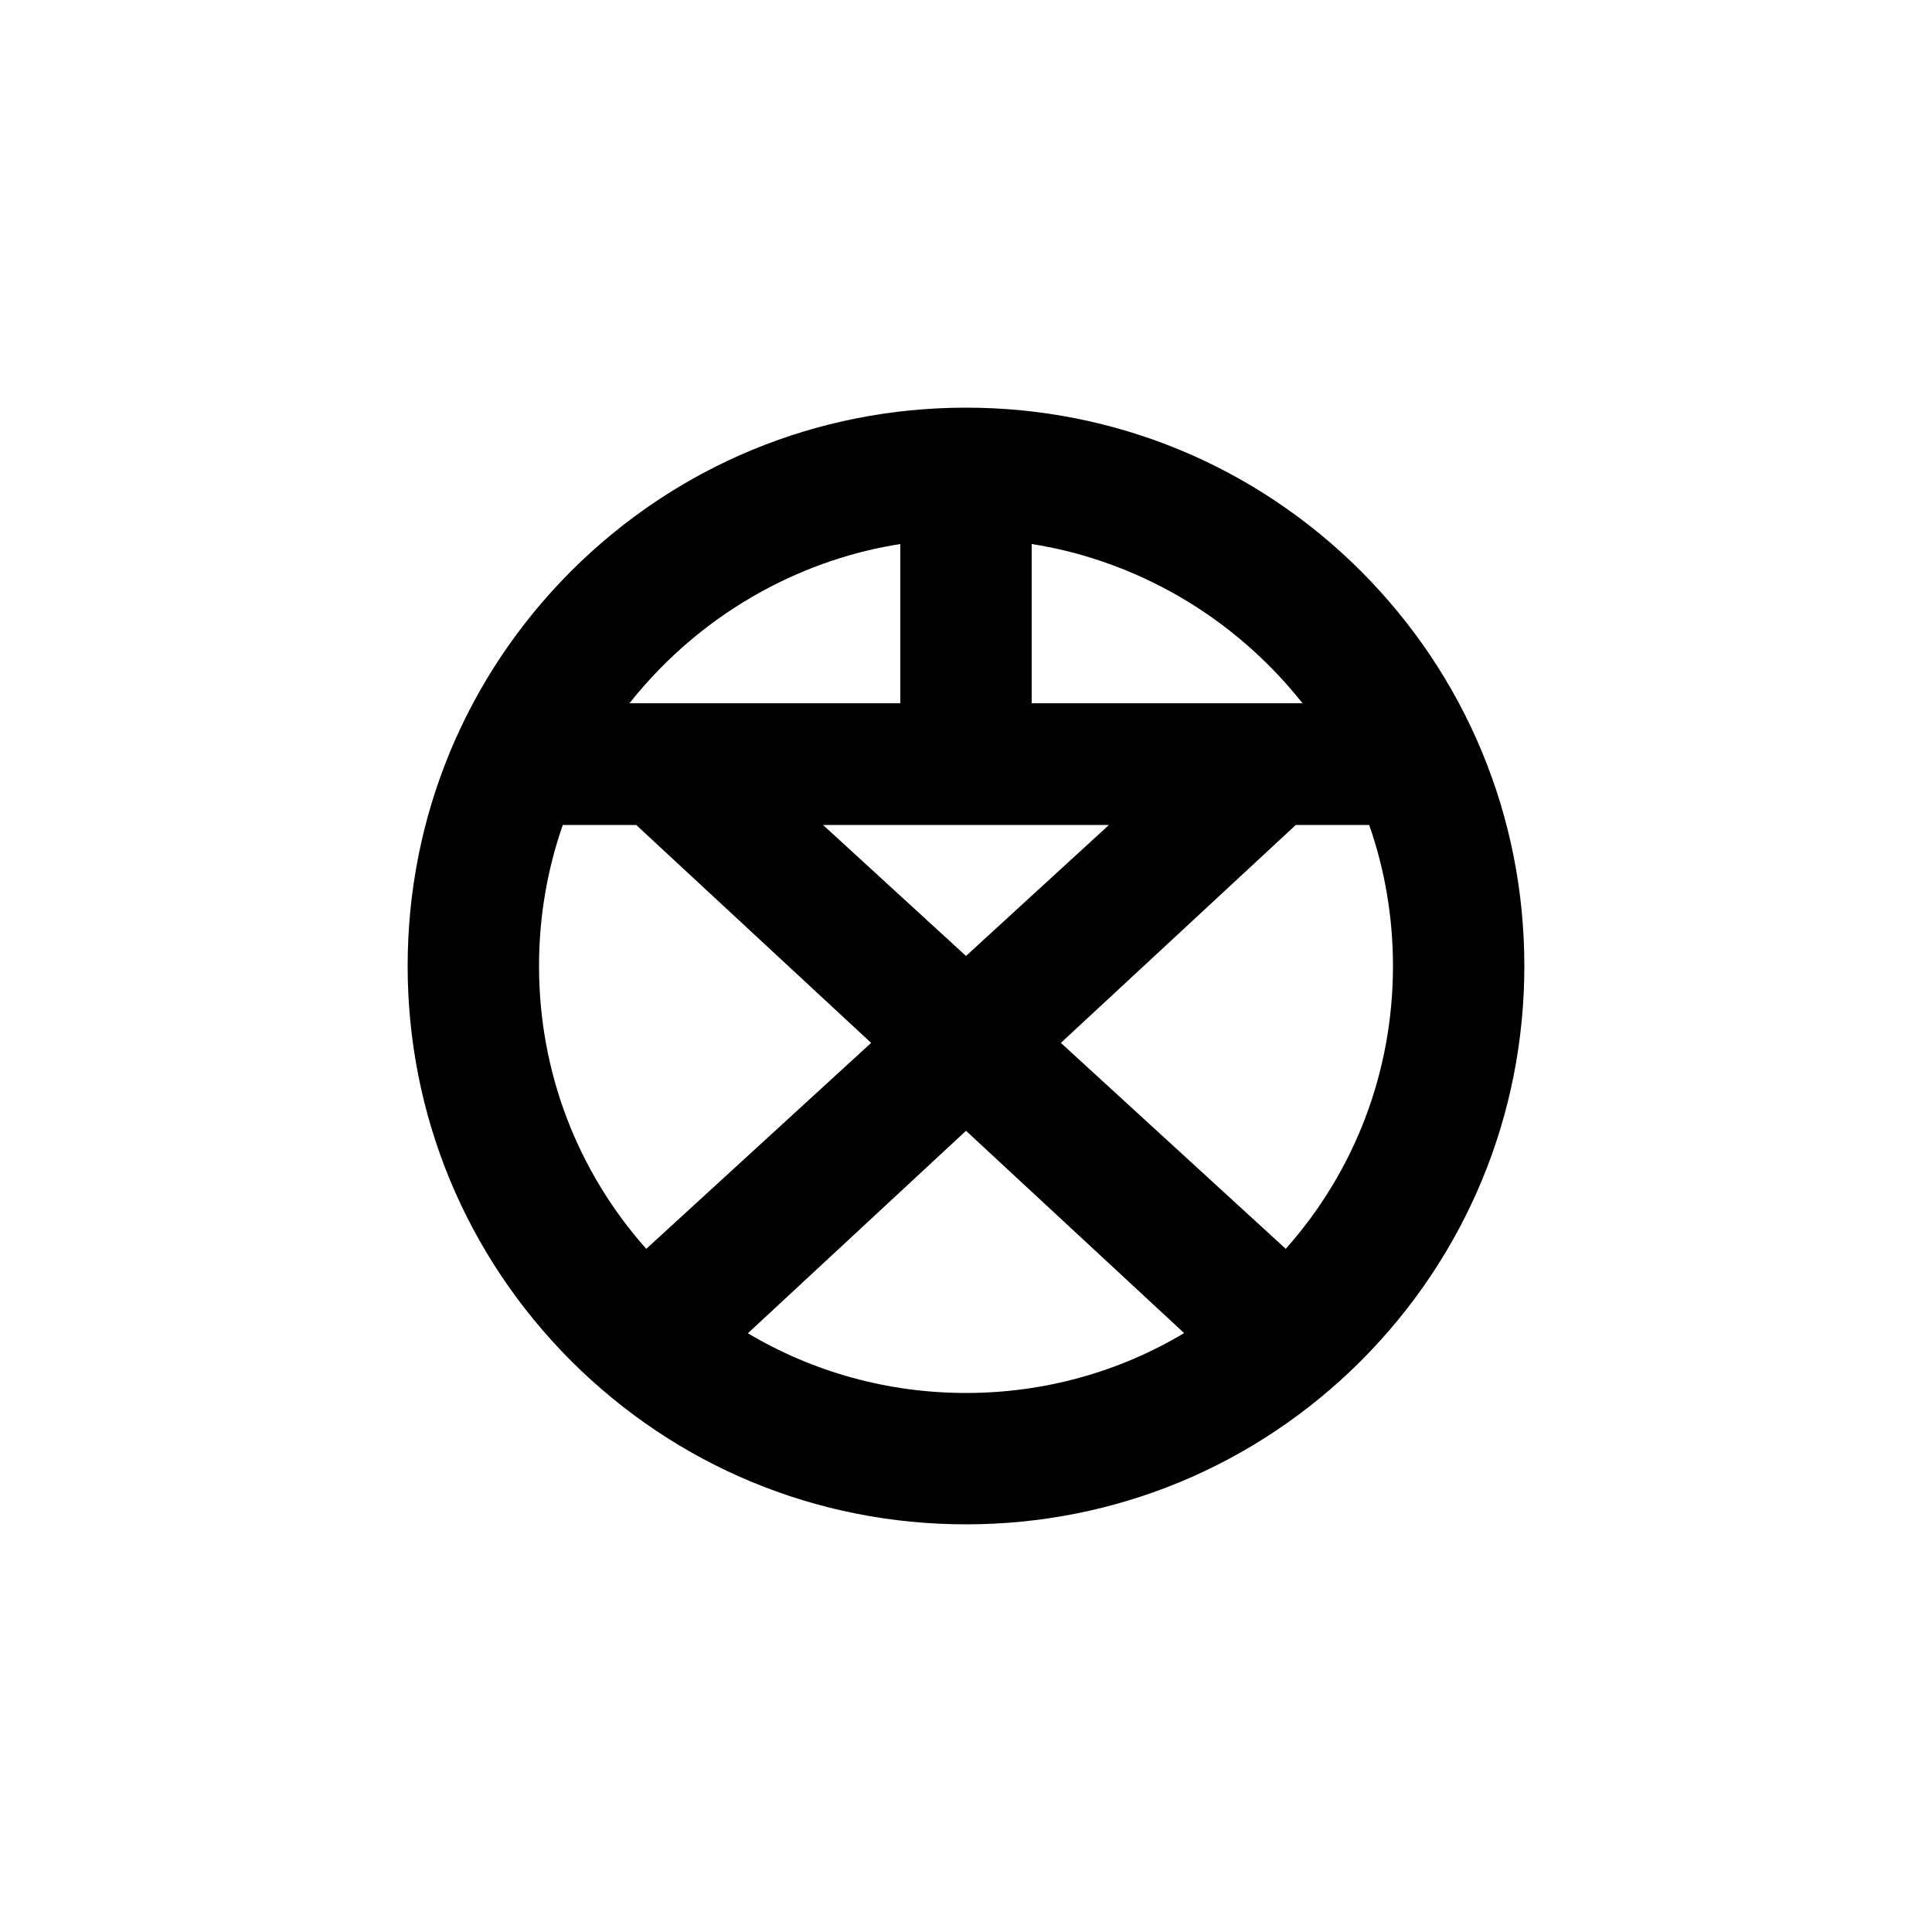
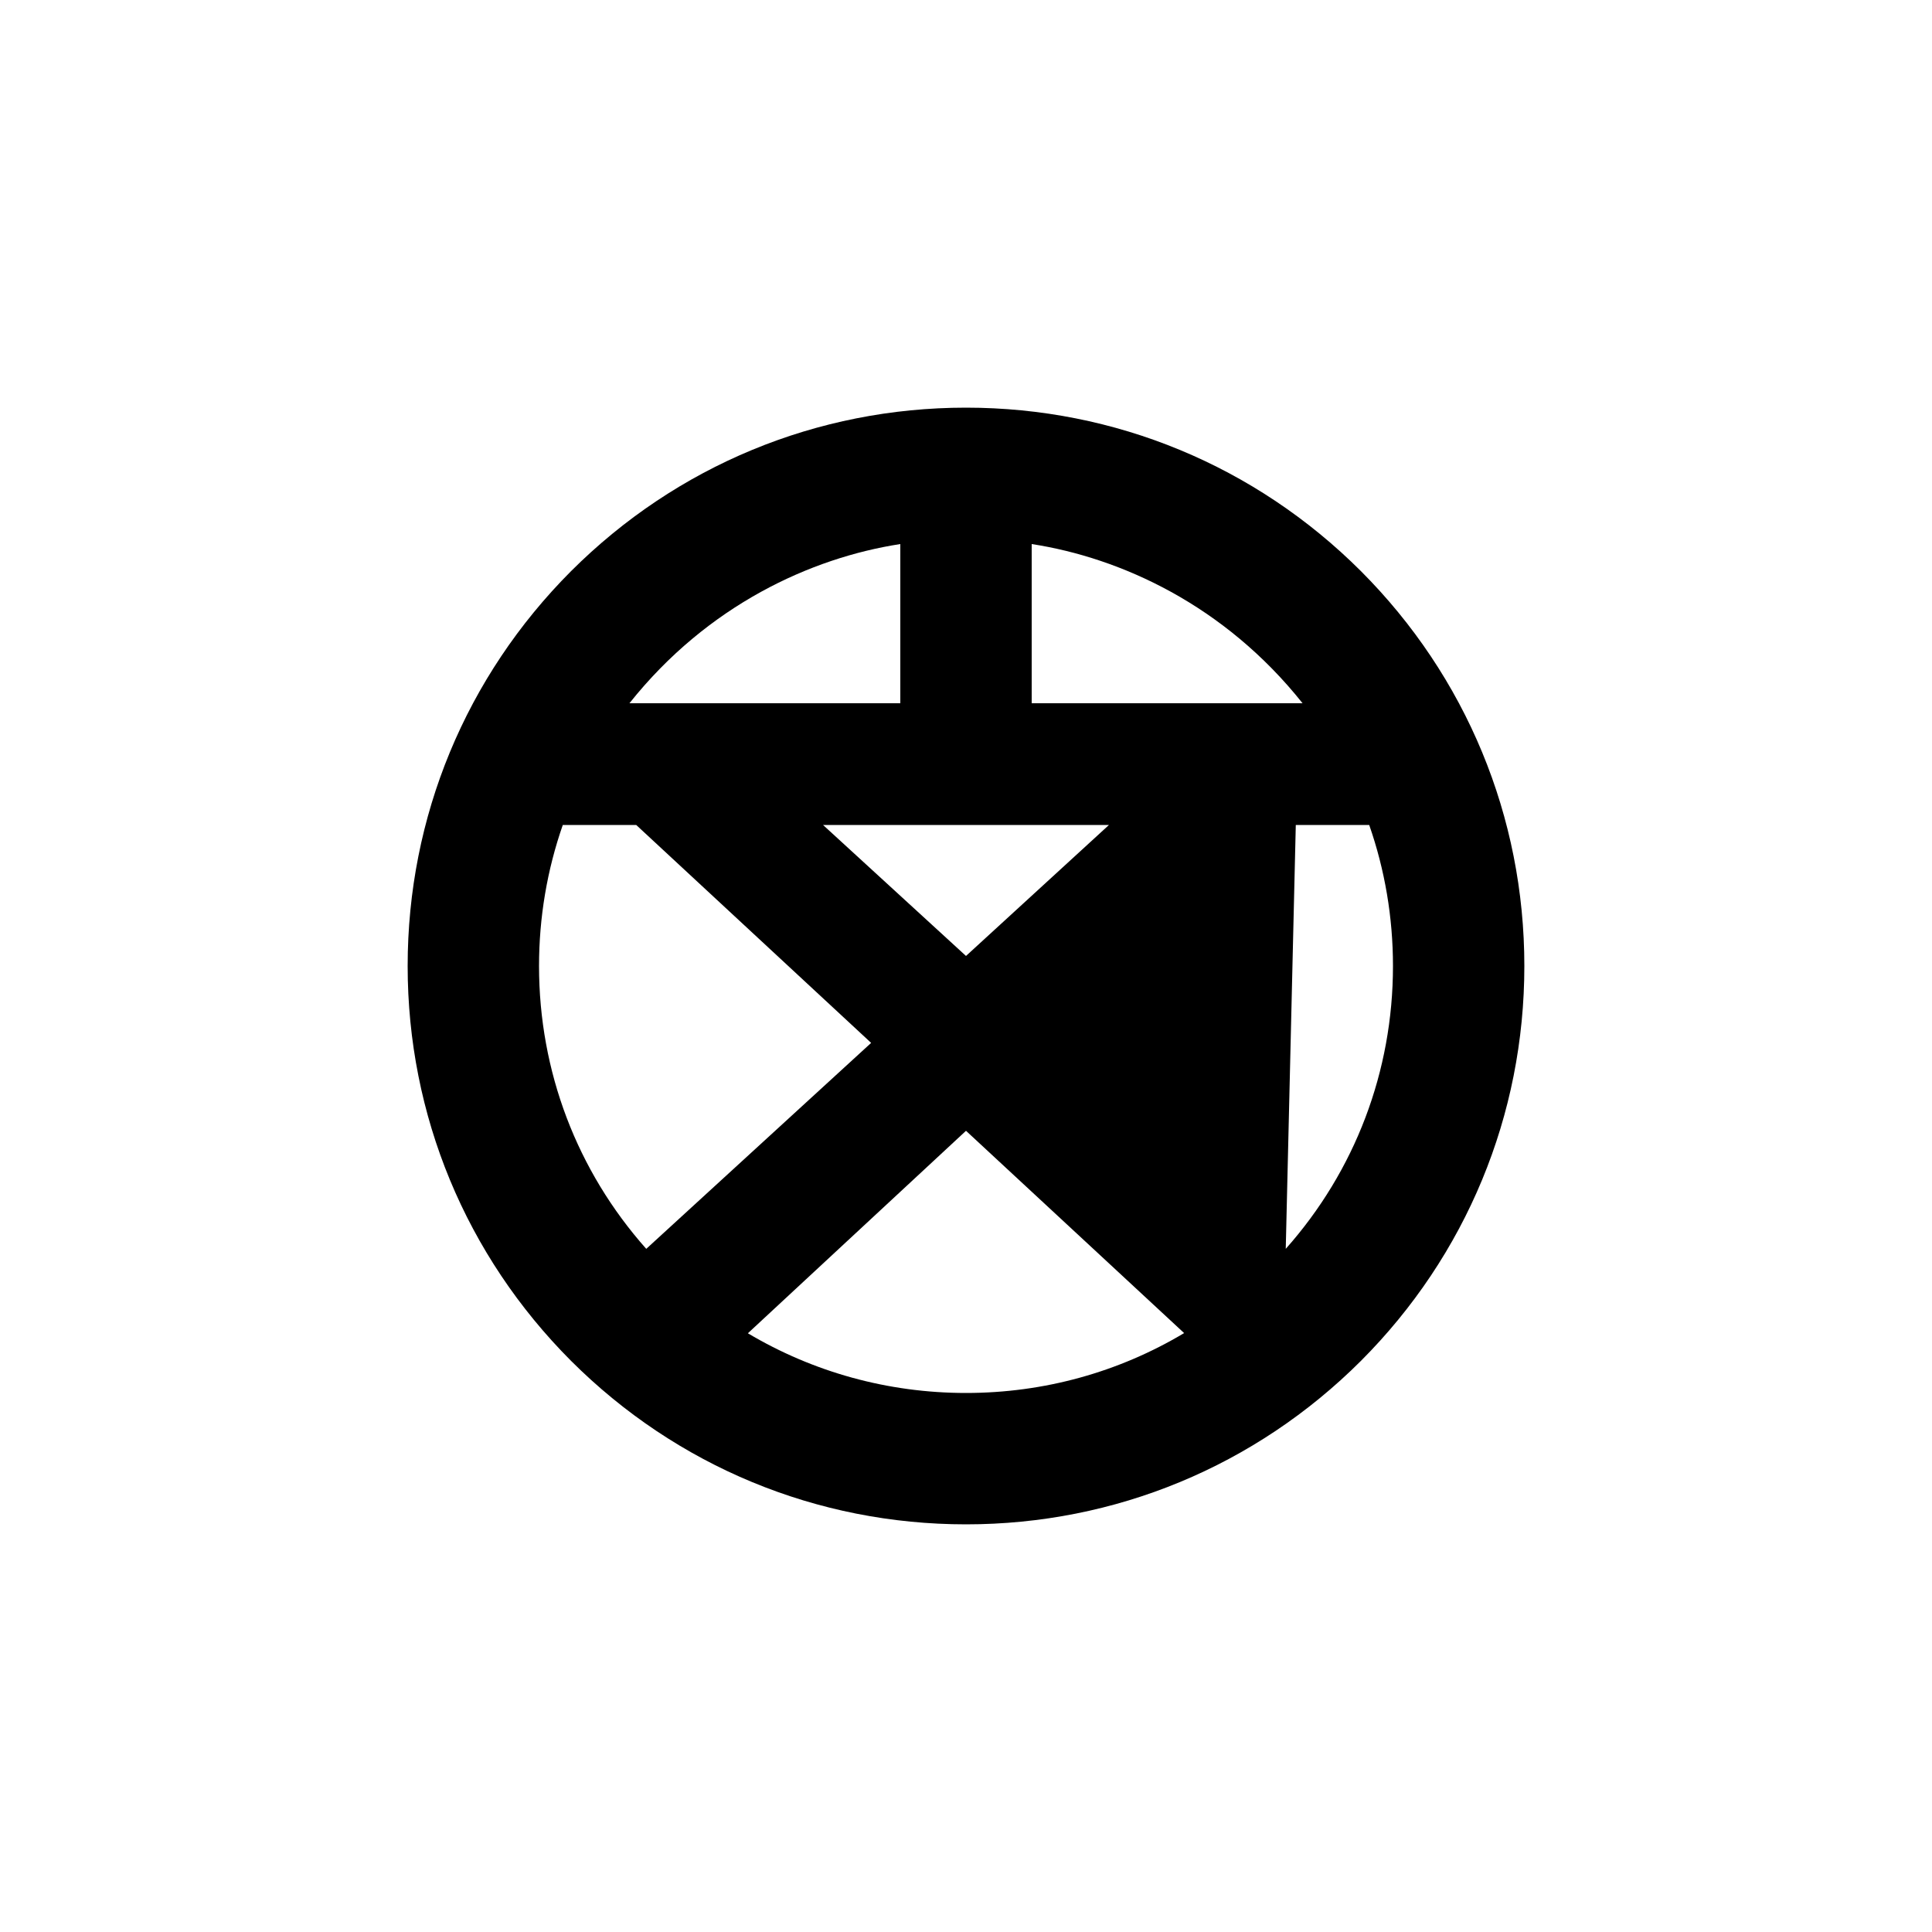
<svg xmlns="http://www.w3.org/2000/svg" id="icon" x="0px" y="0px" viewBox="0 0 1000 1000" style="enable-background:new 0 0 1000 1000;" xml:space="preserve">
-   <path d="M704.4,295.6C649.8,241.1,577.2,211,500,211s-149.8,30.1-204.4,84.6C241.1,350.2,211,422.8,211,500s30.1,149.8,84.6,204.4 C350.2,758.9,422.8,789,500,789s149.8-30.1,204.4-84.6C758.9,649.8,789,577.2,789,500S758.9,350.2,704.4,295.6z M534,281.6 c46.1,7.1,99.8,31.6,140.2,82.4H534V281.6z M574,427l-74,67.8l0,0l0,0L426,427H574z M466,281.6V364H325.8 C366.2,313.2,419.9,288.7,466,281.6z M279,500c0-25.2,4.2-49.8,12.3-73h38l121.6,112.8L334.5,646.4C298.6,606,279,554.5,279,500z M500,721c-40.4,0-79.1-10.8-112.9-30.9L500,585.3l0,0l0,0l112.9,104.7C579.1,710.2,540.4,721,500,721z M665.5,646.4L549.1,539.8 L670.7,427h38c8.1,23.2,12.3,47.8,12.3,73C721,554.5,701.4,606,665.5,646.4z" />
+   <path d="M704.4,295.6C649.8,241.1,577.2,211,500,211s-149.8,30.1-204.4,84.6C241.1,350.2,211,422.8,211,500s30.1,149.8,84.6,204.4 C350.2,758.9,422.8,789,500,789s149.8-30.1,204.4-84.6C758.9,649.8,789,577.2,789,500S758.9,350.2,704.4,295.6z M534,281.6 c46.1,7.1,99.8,31.6,140.2,82.4H534V281.6z M574,427l-74,67.8l0,0l0,0L426,427H574z M466,281.6V364H325.8 C366.2,313.2,419.9,288.7,466,281.6z M279,500c0-25.2,4.2-49.8,12.3-73h38l121.6,112.8L334.5,646.4C298.6,606,279,554.5,279,500z M500,721c-40.4,0-79.1-10.8-112.9-30.9L500,585.3l0,0l0,0l112.9,104.7C579.1,710.2,540.4,721,500,721z M665.5,646.4L670.7,427h38c8.1,23.2,12.3,47.8,12.3,73C721,554.5,701.4,606,665.5,646.4z" />
</svg>